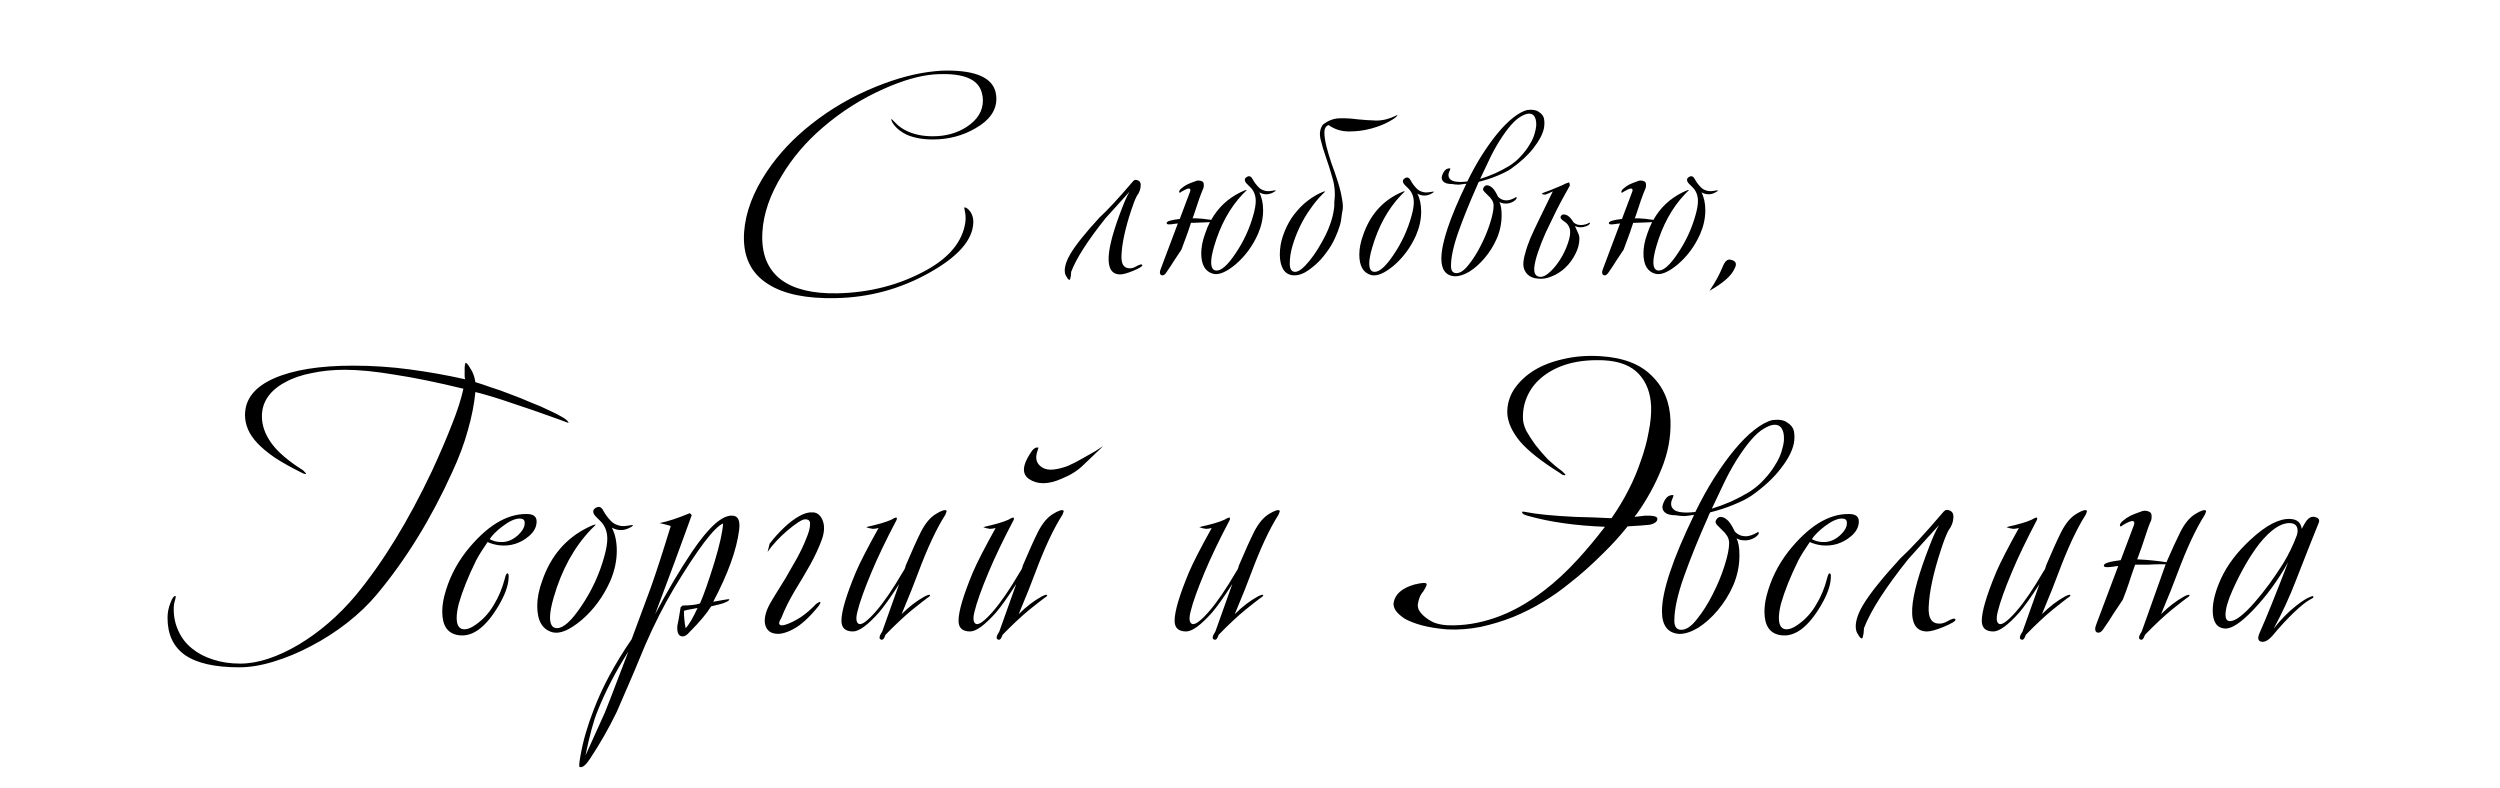
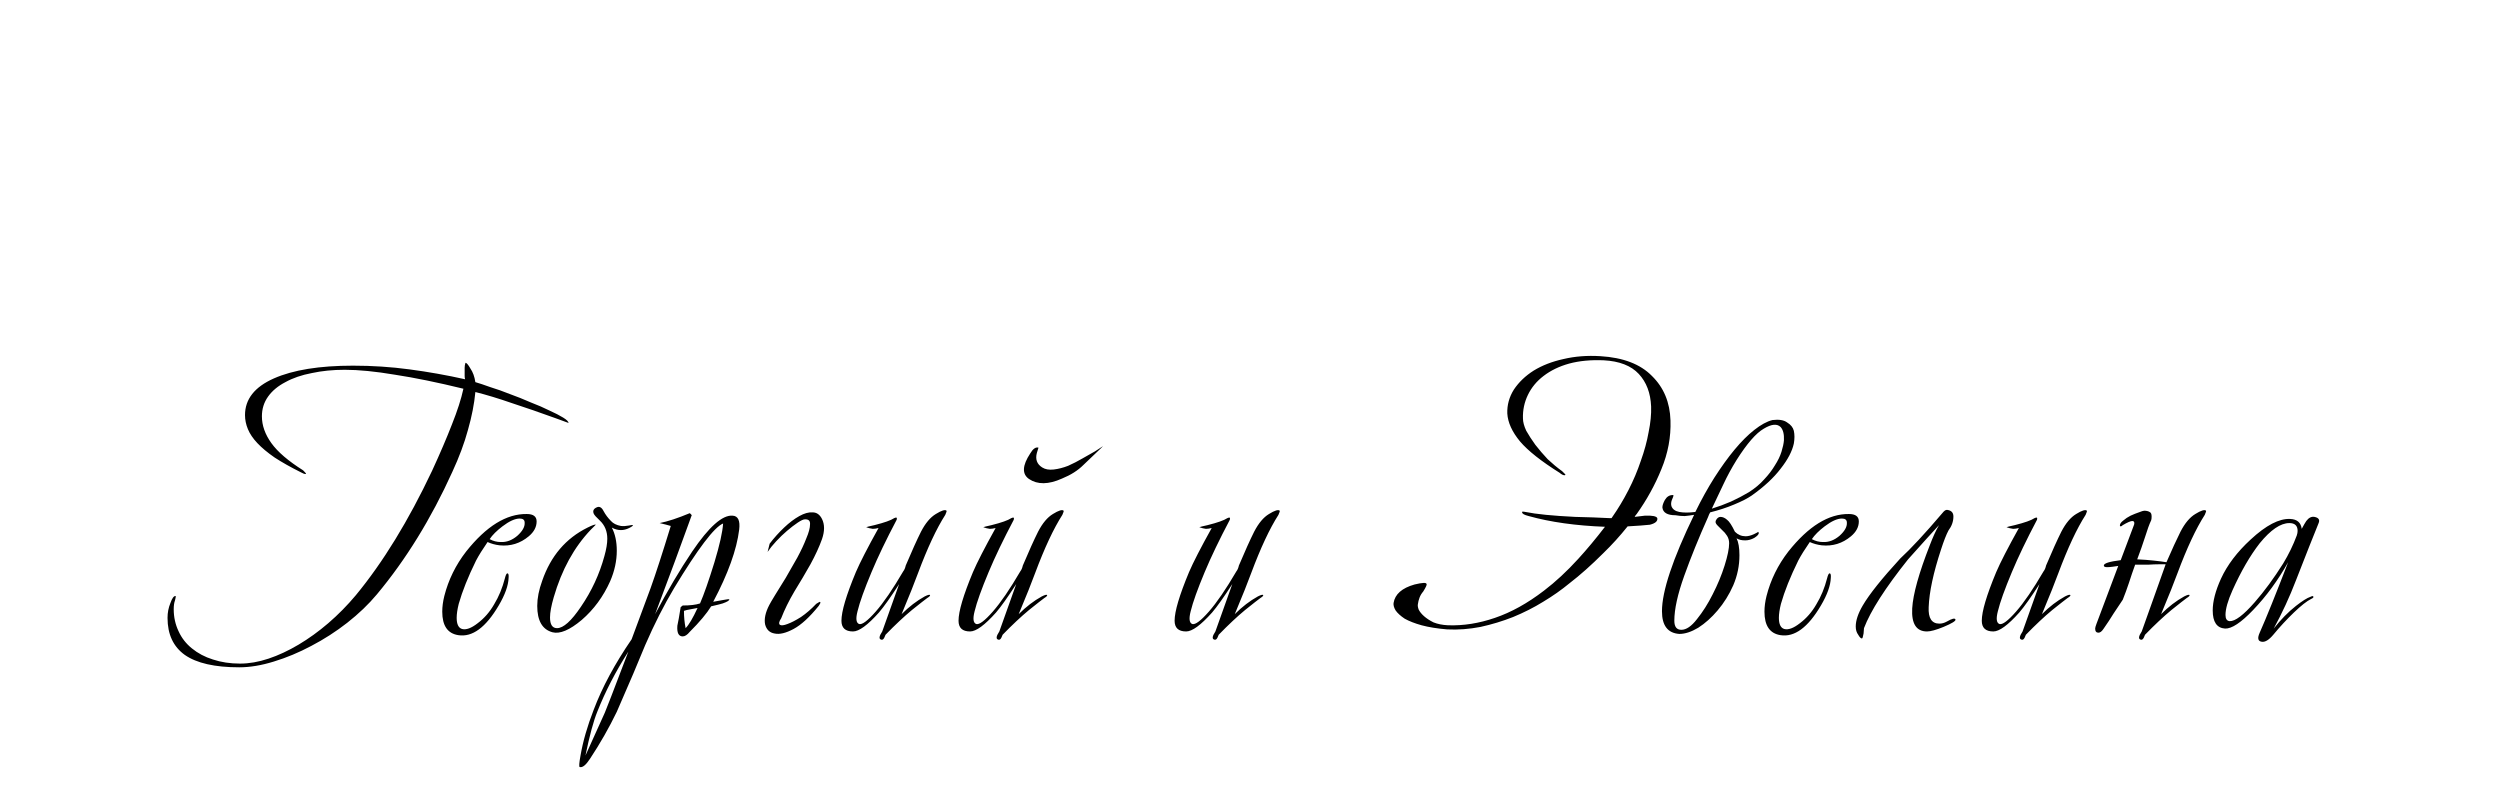
<svg xmlns="http://www.w3.org/2000/svg" width="273" height="86" viewBox="0 0 273 86" fill="none">
-   <path d="M91.268 32.555C88.071 32.625 85.621 32.123 83.918 31.05C81.958 29.837 81.071 27.923 81.258 25.31C81.421 23.163 82.25 20.97 83.743 18.73C85.026 16.817 86.648 15.09 88.608 13.55C90.731 11.87 93.088 10.505 95.678 9.455C97.988 8.522 100.135 7.962 102.118 7.775C102.538 7.728 102.97 7.705 103.413 7.705C106.61 7.705 108.383 8.51 108.733 10.12C108.78 10.353 108.803 10.575 108.803 10.785C108.803 12.068 108.045 13.142 106.528 14.005C105.128 14.822 103.576 15.23 101.873 15.23C100.753 15.23 99.796 15.055 99.003 14.705C98.42 14.425 97.965 14.075 97.638 13.655C97.381 13.305 97.288 13.083 97.358 12.99L97.778 13.41C98.151 13.807 98.606 14.122 99.143 14.355C99.913 14.705 100.823 14.88 101.873 14.88C103.273 14.88 104.498 14.542 105.548 13.865C106.738 13.095 107.333 12.127 107.333 10.96C107.333 10.703 107.298 10.447 107.228 10.19C106.901 8.79 105.513 8.09 103.063 8.09C102.713 8.09 102.351 8.102 101.978 8.125C100.368 8.265 98.548 8.79 96.518 9.7C94.091 10.773 91.863 12.185 89.833 13.935C88.013 15.498 86.531 17.237 85.388 19.15C84.081 21.273 83.37 23.338 83.253 25.345C83.113 27.678 83.801 29.417 85.318 30.56C86.718 31.587 88.748 32.077 91.408 32.03C95.001 31.96 98.268 31.108 101.208 29.475C103.681 28.098 105.081 26.383 105.408 24.33C105.455 23.98 105.455 23.642 105.408 23.315C105.338 22.872 105.291 22.662 105.268 22.685C105.455 22.592 105.7 22.755 106.003 23.175C106.213 23.525 106.306 23.91 106.283 24.33C106.213 26.243 104.568 28.087 101.348 29.86C98.221 31.587 94.861 32.485 91.268 32.555ZM116.271 29.545C116.271 29.032 116.469 28.437 116.866 27.76C117.426 26.803 118.487 25.473 120.051 23.77C120.961 22.93 122.151 21.647 123.621 19.92C123.784 19.71 123.924 19.617 124.041 19.64C124.391 19.687 124.566 19.873 124.566 20.2C124.566 20.62 124.426 21.017 124.146 21.39C123.959 21.74 123.749 22.277 123.516 23C122.862 24.983 122.512 26.617 122.466 27.9C122.419 28.833 122.722 29.3 123.376 29.3C123.586 29.3 123.796 29.242 124.006 29.125C124.449 28.868 124.694 28.81 124.741 28.95C124.787 29.067 124.449 29.277 123.726 29.58C123.096 29.837 122.629 29.965 122.326 29.965C121.416 29.965 120.996 29.312 121.066 28.005C121.136 26.792 121.637 24.995 122.571 22.615C122.827 21.938 123.084 21.378 123.341 20.935C122.757 21.565 121.882 22.533 120.716 23.84C118.779 26.267 117.531 28.215 116.971 29.685C116.971 29.708 116.959 29.86 116.936 30.14C116.889 30.42 116.842 30.56 116.796 30.56C116.702 30.56 116.597 30.455 116.481 30.245C116.341 30.058 116.271 29.825 116.271 29.545ZM139.296 20.795C139.319 20.842 139.214 20.923 138.981 21.04C138.747 21.157 138.514 21.215 138.281 21.215C138.024 21.215 137.767 21.145 137.511 21.005C137.791 21.542 137.931 22.195 137.931 22.965C137.931 23.828 137.744 24.692 137.371 25.555C136.787 26.862 135.982 27.958 134.956 28.845C133.929 29.708 133.101 30.058 132.471 29.895C131.607 29.662 131.176 28.915 131.176 27.655C131.176 27.002 131.316 26.29 131.596 25.52C131.736 25.077 131.911 24.657 132.121 24.26H132.086C131.876 24.26 131.607 24.272 131.281 24.295L130.301 24.33C130.207 24.33 130.126 24.33 130.056 24.33C129.939 24.68 129.822 25.03 129.706 25.38C129.472 26.033 129.239 26.663 129.006 27.27C128.772 27.62 128.516 28.005 128.236 28.425C127.979 28.845 127.687 29.288 127.361 29.755C127.221 29.965 127.081 30.07 126.941 30.07C126.754 30.07 126.661 29.953 126.661 29.72C126.661 29.65 126.696 29.522 126.766 29.335L128.621 24.4L128.306 24.435C128.026 24.482 127.816 24.505 127.676 24.505C127.489 24.505 127.396 24.458 127.396 24.365C127.396 24.248 127.536 24.155 127.816 24.085C128.072 24.015 128.411 23.957 128.831 23.91L129.951 20.935C129.974 20.888 129.986 20.83 129.986 20.76C129.986 20.643 129.927 20.585 129.811 20.585C129.671 20.585 129.402 20.702 129.006 20.935C128.936 21.005 128.877 21.04 128.831 21.04C128.784 21.04 128.761 21.017 128.761 20.97C128.761 20.83 128.854 20.69 129.041 20.55C129.227 20.387 129.437 20.247 129.671 20.13C129.927 20.013 130.161 19.92 130.371 19.85C130.604 19.757 130.756 19.71 130.826 19.71C131.012 19.71 131.164 19.745 131.281 19.815C131.397 19.862 131.456 19.99 131.456 20.2C131.456 20.34 131.444 20.445 131.421 20.515C131.281 20.842 131.117 21.262 130.931 21.775C130.767 22.288 130.581 22.848 130.371 23.455C130.324 23.595 130.277 23.723 130.231 23.84H130.616C131.152 23.863 131.619 23.91 132.016 23.98C132.109 23.98 132.191 23.992 132.261 24.015C133.007 22.685 134.069 21.682 135.446 21.005C135.866 20.795 136.099 20.713 136.146 20.76L135.726 21.18C134.302 22.673 133.252 24.587 132.576 26.92C132.366 27.643 132.261 28.215 132.261 28.635C132.261 29.242 132.459 29.545 132.856 29.545C133.392 29.545 134.069 28.938 134.886 27.725C135.796 26.395 136.461 24.96 136.881 23.42C137.044 22.837 137.126 22.347 137.126 21.95C137.126 21.32 136.916 20.807 136.496 20.41C136.192 20.13 136.017 19.932 135.971 19.815C135.877 19.582 135.959 19.407 136.216 19.29C136.449 19.173 136.647 19.278 136.811 19.605C136.974 19.908 137.184 20.188 137.441 20.445C137.627 20.655 137.907 20.795 138.281 20.865C138.491 20.888 138.712 20.877 138.946 20.83C139.179 20.783 139.296 20.772 139.296 20.795ZM146.582 23.105C146.535 23.338 146.5 23.572 146.477 23.805C146.453 24.038 146.407 24.283 146.337 24.54C146.173 25.077 145.987 25.567 145.777 26.01C145.52 26.57 145.205 27.095 144.832 27.585C144.482 28.075 144.097 28.507 143.677 28.88C143.28 29.23 142.883 29.522 142.487 29.755C142.09 29.965 141.717 30.07 141.367 30.07C140.83 30.07 140.422 29.86 140.142 29.44C139.885 29.02 139.757 28.472 139.757 27.795C139.757 27.095 139.873 26.407 140.107 25.73C140.34 25.053 140.643 24.423 141.017 23.84C141.413 23.257 141.868 22.732 142.382 22.265C142.918 21.798 143.467 21.425 144.027 21.145C144.353 20.982 144.575 20.9 144.692 20.9H144.727L144.307 21.32C143.91 21.717 143.502 22.218 143.082 22.825C142.662 23.408 142.288 24.038 141.962 24.715C141.635 25.392 141.367 26.08 141.157 26.78C140.947 27.48 140.842 28.145 140.842 28.775C140.842 29.382 141.04 29.685 141.437 29.685C141.623 29.685 141.857 29.58 142.137 29.37C142.417 29.137 142.708 28.833 143.012 28.46C143.315 28.087 143.618 27.655 143.922 27.165C144.225 26.675 144.505 26.173 144.762 25.66C145.088 24.983 145.333 24.33 145.497 23.7C145.66 23.047 145.73 22.51 145.707 22.09C145.823 21.203 145.765 20.352 145.532 19.535C145.298 18.695 145.053 17.913 144.797 17.19C144.54 16.467 144.342 15.802 144.202 15.195C144.062 14.588 144.143 14.063 144.447 13.62C145.007 13.177 145.602 12.943 146.232 12.92C146.862 12.897 147.515 12.932 148.192 13.025C148.868 13.095 149.568 13.142 150.292 13.165C151.015 13.165 151.75 12.978 152.497 12.605C152.52 12.582 152.543 12.57 152.567 12.57H152.602C152.555 12.733 152.252 12.967 151.692 13.27C151.155 13.573 150.502 13.83 149.732 14.04C148.962 14.25 148.157 14.355 147.317 14.355C146.477 14.355 145.73 14.122 145.077 13.655C144.773 13.772 144.622 14.04 144.622 14.46C144.622 14.857 144.692 15.347 144.832 15.93C144.972 16.49 145.158 17.12 145.392 17.82C145.648 18.497 145.882 19.173 146.092 19.85C146.302 20.503 146.453 21.122 146.547 21.705C146.663 22.288 146.675 22.755 146.582 23.105ZM156.557 20.935C156.58 20.982 156.475 21.063 156.242 21.18C156.009 21.297 155.775 21.355 155.542 21.355C155.285 21.355 155.029 21.285 154.772 21.145C155.052 21.682 155.192 22.335 155.192 23.105C155.192 23.968 155.005 24.832 154.632 25.695C154.049 27.002 153.244 28.098 152.217 28.985C151.19 29.848 150.362 30.198 149.732 30.035C148.869 29.802 148.437 29.055 148.437 27.795C148.437 27.142 148.577 26.43 148.857 25.66C149.58 23.56 150.864 22.055 152.707 21.145C153.127 20.935 153.36 20.853 153.407 20.9L152.987 21.32C151.564 22.813 150.514 24.727 149.837 27.06C149.627 27.783 149.522 28.355 149.522 28.775C149.522 29.382 149.72 29.685 150.117 29.685C150.654 29.685 151.33 29.078 152.147 27.865C153.057 26.535 153.722 25.1 154.142 23.56C154.305 22.977 154.387 22.487 154.387 22.09C154.387 21.46 154.177 20.947 153.757 20.55C153.454 20.27 153.279 20.072 153.232 19.955C153.139 19.722 153.22 19.547 153.477 19.43C153.71 19.313 153.909 19.418 154.072 19.745C154.235 20.048 154.445 20.328 154.702 20.585C154.889 20.795 155.169 20.935 155.542 21.005C155.752 21.028 155.974 21.017 156.207 20.97C156.44 20.923 156.557 20.912 156.557 20.935ZM158.552 20.095C157.852 20.095 157.479 19.873 157.432 19.43C157.432 19.267 157.502 19.057 157.642 18.8C157.806 18.52 158.027 18.38 158.307 18.38C158.354 18.38 158.377 18.392 158.377 18.415C158.377 18.462 158.331 18.59 158.237 18.8C158.167 18.987 158.156 19.162 158.202 19.325C158.296 19.582 158.517 19.745 158.867 19.815C159.241 19.885 159.696 19.885 160.232 19.815C160.746 18.765 161.282 17.797 161.842 16.91C162.426 16 162.997 15.207 163.557 14.53C164.141 13.83 164.701 13.27 165.237 12.85C165.797 12.407 166.311 12.127 166.777 12.01C167.337 11.94 167.757 12.01 168.037 12.22C168.341 12.407 168.527 12.64 168.597 12.92C168.667 13.247 168.667 13.608 168.597 14.005C168.457 14.658 168.084 15.37 167.477 16.14C166.894 16.91 166.077 17.668 165.027 18.415C164.654 18.672 164.152 18.928 163.522 19.185C162.916 19.442 162.239 19.663 161.492 19.85C161.422 19.967 161.364 20.095 161.317 20.235C160.524 22.008 159.847 23.677 159.287 25.24C158.727 26.803 158.447 28.075 158.447 29.055C158.447 29.568 158.646 29.825 159.042 29.825C159.462 29.825 159.906 29.522 160.372 28.915C160.862 28.308 161.306 27.608 161.702 26.815C162.122 25.998 162.461 25.182 162.717 24.365C162.974 23.548 163.102 22.918 163.102 22.475C163.102 22.242 163.044 22.032 162.927 21.845C162.811 21.658 162.671 21.495 162.507 21.355C162.367 21.215 162.239 21.087 162.122 20.97C162.006 20.853 161.947 20.748 161.947 20.655C161.947 20.585 161.982 20.503 162.052 20.41C162.146 20.293 162.251 20.235 162.367 20.235C162.554 20.235 162.741 20.317 162.927 20.48C163.114 20.62 163.336 20.958 163.592 21.495C163.849 21.752 164.152 21.88 164.502 21.88C164.712 21.88 164.946 21.822 165.202 21.705C165.459 21.588 165.576 21.518 165.552 21.495C165.599 21.542 165.622 21.577 165.622 21.6C165.622 21.717 165.494 21.857 165.237 22.02C164.981 22.16 164.724 22.23 164.467 22.23C164.164 22.23 163.919 22.172 163.732 22.055C163.896 22.382 163.977 22.86 163.977 23.49C163.977 24.377 163.802 25.228 163.452 26.045C163.102 26.838 162.659 27.55 162.122 28.18C161.609 28.787 161.061 29.277 160.477 29.65C159.894 30 159.357 30.175 158.867 30.175C157.887 30.105 157.397 29.463 157.397 28.25C157.397 26.547 158.307 23.817 160.127 20.06C159.847 20.107 159.579 20.142 159.322 20.165C159.066 20.165 158.809 20.142 158.552 20.095ZM164.782 18.135C165.296 17.808 165.727 17.447 166.077 17.05C166.451 16.653 166.754 16.257 166.987 15.86C167.244 15.463 167.431 15.078 167.547 14.705C167.664 14.332 167.734 14.005 167.757 13.725C167.781 13.212 167.687 12.838 167.477 12.605C167.174 12.302 166.696 12.348 166.042 12.745C165.389 13.118 164.619 14.005 163.732 15.405C163.312 16.082 162.939 16.77 162.612 17.47C162.286 18.147 161.959 18.835 161.632 19.535C162.169 19.372 162.706 19.173 163.242 18.94C163.802 18.683 164.316 18.415 164.782 18.135ZM166.347 28.915C166.347 28.518 166.417 28.098 166.557 27.655C166.673 27.188 166.86 26.64 167.117 26.01C167.397 25.38 167.735 24.657 168.132 23.84C168.552 23 169.03 22.02 169.567 20.9C169.45 20.947 169.298 21.017 169.112 21.11C168.948 21.18 168.832 21.227 168.762 21.25C168.505 21.25 168.377 21.215 168.377 21.145C168.377 21.122 168.47 21.075 168.657 21.005C168.843 20.935 169.065 20.853 169.322 20.76C169.578 20.643 169.858 20.527 170.162 20.41C170.465 20.293 170.722 20.177 170.932 20.06C171.165 19.967 171.293 19.92 171.317 19.92C171.363 19.92 171.387 19.955 171.387 20.025C171.387 20.072 171.398 20.118 171.422 20.165C171.445 20.212 171.433 20.27 171.387 20.34C171.317 20.457 171.142 20.772 170.862 21.285C170.582 21.775 170.267 22.37 169.917 23.07C169.567 23.77 169.205 24.517 168.832 25.31C168.482 26.08 168.19 26.815 167.957 27.515C167.723 28.192 167.583 28.775 167.537 29.265C167.513 29.755 167.642 30.058 167.922 30.175C168.272 30.315 168.668 30.198 169.112 29.825C169.555 29.452 169.963 28.973 170.337 28.39C170.71 27.807 171.002 27.2 171.212 26.57C171.445 25.917 171.515 25.392 171.422 24.995C171.328 24.645 171.13 24.377 170.827 24.19C170.547 24.003 170.407 23.852 170.407 23.735C170.407 23.688 170.43 23.63 170.477 23.56C170.547 23.467 170.64 23.42 170.757 23.42C170.943 23.42 171.107 23.478 171.247 23.595C171.41 23.688 171.608 23.922 171.842 24.295C172.052 24.482 172.32 24.575 172.647 24.575C172.833 24.575 173.032 24.54 173.242 24.47C173.475 24.377 173.58 24.318 173.557 24.295L173.627 24.365C173.627 24.458 173.51 24.563 173.277 24.68C173.043 24.773 172.822 24.82 172.612 24.82C172.378 24.82 172.168 24.773 171.982 24.68C172.052 24.82 172.145 25.03 172.262 25.31C172.402 25.59 172.472 25.823 172.472 26.01C172.472 26.617 172.32 27.2 172.017 27.76C171.737 28.32 171.375 28.81 170.932 29.23C170.488 29.65 169.998 29.965 169.462 30.175C168.925 30.408 168.412 30.49 167.922 30.42C167.478 30.397 167.105 30.245 166.802 29.965C166.522 29.685 166.37 29.335 166.347 28.915ZM187.585 20.795C187.608 20.842 187.503 20.923 187.27 21.04C187.036 21.157 186.803 21.215 186.57 21.215C186.313 21.215 186.056 21.145 185.8 21.005C186.08 21.542 186.22 22.195 186.22 22.965C186.22 23.828 186.033 24.692 185.66 25.555C185.076 26.862 184.271 27.958 183.245 28.845C182.218 29.708 181.39 30.058 180.76 29.895C179.896 29.662 179.465 28.915 179.465 27.655C179.465 27.002 179.605 26.29 179.885 25.52C180.025 25.077 180.2 24.657 180.41 24.26H180.375C180.165 24.26 179.896 24.272 179.57 24.295L178.59 24.33C178.496 24.33 178.415 24.33 178.345 24.33C178.228 24.68 178.111 25.03 177.995 25.38C177.761 26.033 177.528 26.663 177.295 27.27C177.061 27.62 176.805 28.005 176.525 28.425C176.268 28.845 175.976 29.288 175.65 29.755C175.51 29.965 175.37 30.07 175.23 30.07C175.043 30.07 174.95 29.953 174.95 29.72C174.95 29.65 174.985 29.522 175.055 29.335L176.91 24.4L176.595 24.435C176.315 24.482 176.105 24.505 175.965 24.505C175.778 24.505 175.685 24.458 175.685 24.365C175.685 24.248 175.825 24.155 176.105 24.085C176.361 24.015 176.7 23.957 177.12 23.91L178.24 20.935C178.263 20.888 178.275 20.83 178.275 20.76C178.275 20.643 178.216 20.585 178.1 20.585C177.96 20.585 177.691 20.702 177.295 20.935C177.225 21.005 177.166 21.04 177.12 21.04C177.073 21.04 177.05 21.017 177.05 20.97C177.05 20.83 177.143 20.69 177.33 20.55C177.516 20.387 177.726 20.247 177.96 20.13C178.216 20.013 178.45 19.92 178.66 19.85C178.893 19.757 179.045 19.71 179.115 19.71C179.301 19.71 179.453 19.745 179.57 19.815C179.686 19.862 179.745 19.99 179.745 20.2C179.745 20.34 179.733 20.445 179.71 20.515C179.57 20.842 179.406 21.262 179.22 21.775C179.056 22.288 178.87 22.848 178.66 23.455C178.613 23.595 178.566 23.723 178.52 23.84H178.905C179.441 23.863 179.908 23.91 180.305 23.98C180.398 23.98 180.48 23.992 180.55 24.015C181.296 22.685 182.358 21.682 183.735 21.005C184.155 20.795 184.388 20.713 184.435 20.76L184.015 21.18C182.591 22.673 181.541 24.587 180.865 26.92C180.655 27.643 180.55 28.215 180.55 28.635C180.55 29.242 180.748 29.545 181.145 29.545C181.681 29.545 182.358 28.938 183.175 27.725C184.085 26.395 184.75 24.96 185.17 23.42C185.333 22.837 185.415 22.347 185.415 21.95C185.415 21.32 185.205 20.807 184.785 20.41C184.481 20.13 184.306 19.932 184.26 19.815C184.166 19.582 184.248 19.407 184.505 19.29C184.738 19.173 184.936 19.278 185.1 19.605C185.263 19.908 185.473 20.188 185.73 20.445C185.916 20.655 186.196 20.795 186.57 20.865C186.78 20.888 187.001 20.877 187.235 20.83C187.468 20.783 187.585 20.772 187.585 20.795ZM189.411 29.335C189.084 30.105 188.174 30.91 186.681 31.75C187.287 30.863 187.766 29.988 188.116 29.125C188.349 28.542 188.629 28.285 188.956 28.355C189.562 28.472 189.714 28.798 189.411 29.335Z" fill="black" />
  <path d="M62.081 46.185L60.73 45.69C58.99 45.06 57.385 44.505 55.915 44.025C54.446 43.515 53.111 43.11 51.91 42.81C51.79 44.1 51.52 45.48 51.1 46.95C50.71 48.39 50.14 49.92 49.39 51.54C47.08 56.64 44.335 61.095 41.155 64.905C40.255 65.985 39.175 67.02 37.915 68.01C36.685 68.97 35.38 69.81 34 70.53C32.65 71.25 31.285 71.82 29.905 72.24C28.555 72.66 27.295 72.87 26.125 72.87C23.455 72.87 21.475 72.42 20.185 71.52C18.925 70.62 18.295 69.27 18.295 67.47C18.295 66.9 18.4 66.36 18.61 65.85C18.79 65.34 18.97 65.085 19.15 65.085C19.18 65.085 19.195 65.1 19.195 65.13C19.195 65.19 19.165 65.34 19.105 65.58C19.015 65.82 18.97 66.135 18.97 66.525C18.97 67.395 19.15 68.205 19.51 68.955C19.84 69.675 20.32 70.29 20.95 70.8C21.61 71.34 22.375 71.745 23.245 72.015C24.145 72.315 25.135 72.465 26.215 72.465C27.205 72.465 28.24 72.285 29.32 71.925C30.4 71.565 31.495 71.055 32.605 70.395C33.715 69.735 34.795 68.955 35.845 68.055C36.925 67.125 37.93 66.105 38.86 64.995C41.83 61.395 44.605 56.865 47.185 51.405C48.055 49.515 48.775 47.835 49.345 46.365C49.945 44.865 50.365 43.56 50.605 42.45C47.785 41.76 45.295 41.25 43.135 40.92C41.005 40.56 39.175 40.38 37.645 40.38C36.355 40.38 35.155 40.5 34.045 40.74C32.935 40.95 31.975 41.28 31.165 41.73C30.355 42.15 29.725 42.675 29.275 43.305C28.825 43.935 28.6 44.655 28.6 45.465C28.6 46.455 28.945 47.43 29.635 48.39C30.325 49.35 31.48 50.34 33.1 51.36C33.31 51.57 33.415 51.69 33.415 51.72C33.415 51.75 33.4 51.765 33.37 51.765C33.25 51.765 33.085 51.705 32.875 51.585C31.735 51.015 30.775 50.475 29.995 49.965C29.215 49.425 28.585 48.9 28.105 48.39C27.625 47.88 27.28 47.37 27.07 46.86C26.86 46.35 26.755 45.84 26.755 45.33C26.755 43.59 27.805 42.255 29.905 41.325C32.005 40.395 34.885 39.93 38.545 39.93C40.645 39.93 42.7 40.065 44.71 40.335C46.75 40.605 48.775 40.965 50.785 41.415C50.755 41.295 50.74 41.175 50.74 41.055C50.74 40.935 50.74 40.815 50.74 40.695C50.74 40.515 50.74 40.335 50.74 40.155C50.74 39.975 50.77 39.795 50.831 39.615C50.95 39.615 51.13 39.825 51.37 40.245C51.64 40.635 51.82 41.13 51.91 41.73C52.33 41.85 52.87 42.03 53.531 42.27C54.221 42.48 54.94 42.735 55.69 43.035C56.44 43.305 57.19 43.605 57.94 43.935C58.721 44.235 59.41 44.535 60.01 44.835C60.61 45.105 61.105 45.36 61.495 45.6C61.885 45.84 62.081 46.035 62.081 46.185ZM58.599 56.94C58.599 57.54 58.314 58.08 57.744 58.56C56.814 59.34 55.749 59.67 54.549 59.55C54.069 59.49 53.634 59.37 53.244 59.19C52.704 59.97 52.284 60.645 51.984 61.215C51.114 62.985 50.484 64.56 50.094 65.94C49.944 66.54 49.869 67.05 49.869 67.47C49.869 68.16 50.064 68.565 50.454 68.685C50.904 68.805 51.474 68.595 52.164 68.055C52.884 67.515 53.484 66.825 53.964 65.985C54.474 65.145 54.864 64.2 55.134 63.15C55.224 62.79 55.314 62.61 55.404 62.61C55.524 62.61 55.569 62.775 55.539 63.105C55.509 63.945 55.149 64.95 54.459 66.12C53.049 68.52 51.579 69.6 50.049 69.36C48.879 69.18 48.294 68.325 48.294 66.795C48.294 66.255 48.369 65.685 48.519 65.085C48.969 63.315 49.764 61.695 50.904 60.225C53.094 57.465 55.299 56.1 57.519 56.13C58.239 56.13 58.599 56.4 58.599 56.94ZM57.294 57.075C57.294 56.775 57.114 56.625 56.754 56.625C56.244 56.625 55.614 56.91 54.864 57.48C54.234 57.96 53.769 58.425 53.469 58.875C53.859 59.085 54.264 59.19 54.684 59.19C55.314 59.22 55.914 58.995 56.484 58.515C57.054 58.005 57.324 57.525 57.294 57.075ZM69.108 57.345C69.138 57.405 69.002 57.51 68.703 57.66C68.403 57.81 68.103 57.885 67.802 57.885C67.472 57.885 67.142 57.795 66.812 57.615C67.172 58.305 67.353 59.145 67.353 60.135C67.353 61.245 67.112 62.355 66.632 63.465C65.882 65.145 64.847 66.555 63.528 67.695C62.208 68.805 61.142 69.255 60.333 69.045C59.222 68.745 58.667 67.785 58.667 66.165C58.667 65.325 58.847 64.41 59.208 63.42C60.138 60.72 61.788 58.785 64.157 57.615C64.698 57.345 64.998 57.24 65.058 57.3L64.517 57.84C62.688 59.76 61.337 62.22 60.468 65.22C60.197 66.15 60.062 66.885 60.062 67.425C60.062 68.205 60.318 68.595 60.828 68.595C61.517 68.595 62.388 67.815 63.438 66.255C64.608 64.545 65.463 62.7 66.002 60.72C66.213 59.97 66.317 59.34 66.317 58.83C66.317 58.02 66.047 57.36 65.507 56.85C65.118 56.49 64.892 56.235 64.832 56.085C64.713 55.785 64.817 55.56 65.147 55.41C65.448 55.26 65.703 55.395 65.912 55.815C66.123 56.205 66.392 56.565 66.722 56.895C66.963 57.165 67.323 57.345 67.802 57.435C68.073 57.465 68.358 57.45 68.657 57.39C68.957 57.33 69.108 57.315 69.108 57.345ZM80.718 57.84C80.448 60.03 79.503 62.655 77.883 65.715C78.093 65.685 78.423 65.625 78.873 65.535C79.353 65.445 79.608 65.415 79.638 65.445C79.668 65.565 79.428 65.715 78.918 65.895C78.738 65.955 78.318 66.06 77.658 66.21C77.178 66.99 76.398 67.92 75.318 69C75.048 69.33 74.793 69.495 74.553 69.495C74.103 69.495 73.908 69.105 73.968 68.325C74.058 67.935 74.178 67.26 74.328 66.3L74.553 66.12C75.363 66.12 75.993 66.045 76.443 65.895C76.863 64.935 77.388 63.435 78.018 61.395C78.588 59.505 78.903 58.095 78.963 57.165C78.003 57.555 76.218 59.91 73.608 64.23C72.498 66.09 71.448 68.16 70.458 70.44C69.768 72.15 68.733 74.58 67.353 77.73C66.513 79.47 65.538 81.18 64.428 82.86C63.978 83.55 63.603 83.85 63.303 83.76C63.213 83.73 63.243 83.31 63.393 82.5C63.663 80.94 64.143 79.275 64.833 77.505C65.763 75.045 67.143 72.48 68.973 69.81C69.363 68.79 70.053 66.93 71.043 64.23C71.613 62.64 72.348 60.375 73.248 57.435C72.948 57.345 72.543 57.24 72.033 57.12C72.933 56.94 74.028 56.58 75.318 56.04C75.378 56.07 75.453 56.145 75.543 56.265C75.543 56.235 75.453 56.475 75.273 56.985C74.403 59.415 73.158 62.775 71.538 67.065C72.888 64.515 74.238 62.235 75.588 60.225C77.418 57.525 78.888 56.22 79.998 56.31C80.598 56.34 80.838 56.85 80.718 57.84ZM76.173 66.39C76.053 66.42 75.813 66.465 75.453 66.525C75.093 66.585 74.838 66.645 74.688 66.705C74.688 67.365 74.748 67.995 74.868 68.595C75.228 68.235 75.663 67.5 76.173 66.39ZM68.613 71.16C67.233 73.32 66.108 75.495 65.238 77.685C64.818 78.705 64.383 80.31 63.933 82.5C64.443 81.39 65.148 79.83 66.048 77.82C66.138 77.64 66.993 75.42 68.613 71.16ZM84.046 59.37C84.526 58.74 85.051 58.155 85.621 57.615C86.191 57.075 86.746 56.655 87.286 56.355C87.826 56.055 88.306 55.92 88.726 55.95C89.176 55.95 89.521 56.19 89.761 56.67C90.061 57.27 90.061 58.005 89.761 58.875C89.461 59.715 89.041 60.63 88.501 61.62C87.961 62.58 87.376 63.57 86.746 64.59C86.146 65.61 85.666 66.585 85.306 67.515C85.066 67.875 85.021 68.115 85.171 68.235C85.321 68.325 85.591 68.295 85.981 68.145C86.401 67.995 86.896 67.74 87.466 67.38C88.036 66.99 88.591 66.51 89.131 65.94C89.371 65.79 89.506 65.715 89.536 65.715L89.581 65.76C89.611 65.82 89.551 65.955 89.401 66.165C88.411 67.395 87.496 68.235 86.656 68.685C85.816 69.135 85.126 69.3 84.586 69.18C84.046 69.09 83.701 68.76 83.551 68.19C83.431 67.59 83.581 66.885 84.001 66.075C84.091 65.895 84.301 65.535 84.631 64.995C84.991 64.425 85.381 63.795 85.801 63.105C86.221 62.385 86.641 61.65 87.061 60.9C87.481 60.12 87.811 59.415 88.051 58.785C88.321 58.155 88.456 57.645 88.456 57.255C88.486 56.865 88.291 56.685 87.871 56.715C87.721 56.715 87.466 56.835 87.106 57.075C86.746 57.315 86.356 57.615 85.936 57.975C85.546 58.305 85.156 58.68 84.766 59.1C84.376 59.52 84.061 59.91 83.821 60.27L84.046 59.37ZM103.361 55.77C103.391 55.8 103.346 55.95 103.226 56.22C102.266 57.72 101.276 59.835 100.256 62.565C99.896 63.555 99.296 65.055 98.456 67.065C99.266 66.255 100.106 65.61 100.976 65.13C101.336 64.95 101.531 64.905 101.561 64.995C101.591 65.055 101.486 65.16 101.246 65.31C101.036 65.46 100.481 65.895 99.581 66.615C98.711 67.335 97.751 68.235 96.701 69.315C96.641 69.435 96.596 69.54 96.566 69.63C96.476 69.81 96.371 69.885 96.251 69.855C95.951 69.795 95.981 69.495 96.341 68.955C96.761 67.755 97.376 66.03 98.186 63.78C97.256 65.22 96.521 66.255 95.981 66.885C94.751 68.265 93.806 68.955 93.146 68.955C92.306 68.955 91.886 68.565 91.886 67.785C91.886 66.765 92.411 64.995 93.461 62.475C93.911 61.425 94.736 59.82 95.936 57.66C95.696 57.72 95.486 57.75 95.306 57.75C95.066 57.72 94.826 57.66 94.586 57.57C94.646 57.54 94.946 57.465 95.486 57.345C96.566 57.075 97.286 56.82 97.646 56.58C97.766 56.52 97.856 56.505 97.916 56.535C97.946 56.565 97.946 56.64 97.916 56.76C96.776 58.92 95.861 60.825 95.171 62.475C94.391 64.335 93.881 65.76 93.641 66.75C93.431 67.56 93.491 68.025 93.821 68.145C94.151 68.235 94.751 67.785 95.621 66.795C96.491 65.805 97.496 64.335 98.636 62.385C98.756 62.235 98.846 62.025 98.906 61.755C99.566 60.195 100.121 58.965 100.571 58.065C101.051 57.135 101.591 56.49 102.191 56.13C102.821 55.74 103.211 55.62 103.361 55.77ZM116.147 55.77C116.177 55.8 116.132 55.95 116.012 56.22C115.052 57.72 114.062 59.835 113.042 62.565C112.682 63.555 112.082 65.055 111.242 67.065C112.052 66.255 112.892 65.61 113.762 65.13C114.122 64.95 114.317 64.905 114.347 64.995C114.377 65.055 114.272 65.16 114.032 65.31C113.822 65.46 113.267 65.895 112.367 66.615C111.497 67.335 110.537 68.235 109.487 69.315C109.427 69.435 109.382 69.54 109.352 69.63C109.262 69.81 109.157 69.885 109.037 69.855C108.737 69.795 108.767 69.495 109.127 68.955C109.547 67.755 110.162 66.03 110.972 63.78C110.042 65.22 109.307 66.255 108.767 66.885C107.537 68.265 106.592 68.955 105.932 68.955C105.092 68.955 104.672 68.565 104.672 67.785C104.672 66.765 105.197 64.995 106.247 62.475C106.697 61.425 107.522 59.82 108.722 57.66C108.482 57.72 108.272 57.75 108.092 57.75C107.852 57.72 107.612 57.66 107.372 57.57C107.432 57.54 107.732 57.465 108.272 57.345C109.352 57.075 110.072 56.82 110.432 56.58C110.552 56.52 110.642 56.505 110.702 56.535C110.732 56.565 110.732 56.64 110.702 56.76C109.562 58.92 108.647 60.825 107.957 62.475C107.177 64.335 106.667 65.76 106.427 66.75C106.217 67.56 106.277 68.025 106.607 68.145C106.937 68.235 107.537 67.785 108.407 66.795C109.277 65.805 110.282 64.335 111.422 62.385C111.542 62.235 111.632 62.025 111.692 61.755C112.352 60.195 112.907 58.965 113.357 58.065C113.837 57.135 114.377 56.49 114.977 56.13C115.607 55.74 115.997 55.62 116.147 55.77ZM120.287 48.885C119.597 49.545 118.937 50.175 118.307 50.775C117.707 51.375 116.927 51.87 115.967 52.26C114.497 52.92 113.297 52.935 112.367 52.305C111.587 51.765 111.632 50.835 112.502 49.515C112.802 49.005 113.102 48.795 113.402 48.885L113.222 49.47C113.042 50.16 113.237 50.685 113.807 51.045C114.137 51.255 114.557 51.33 115.067 51.27C115.577 51.21 116.102 51.075 116.642 50.865C117.182 50.625 117.707 50.355 118.217 50.055C118.757 49.755 119.207 49.5 119.567 49.29C119.927 49.05 120.182 48.885 120.332 48.795C120.482 48.675 120.467 48.705 120.287 48.885ZM139.742 55.77C139.772 55.8 139.727 55.95 139.607 56.22C138.647 57.72 137.657 59.835 136.637 62.565C136.277 63.555 135.677 65.055 134.837 67.065C135.647 66.255 136.487 65.61 137.357 65.13C137.717 64.95 137.912 64.905 137.942 64.995C137.972 65.055 137.867 65.16 137.627 65.31C137.417 65.46 136.862 65.895 135.962 66.615C135.092 67.335 134.132 68.235 133.082 69.315C133.022 69.435 132.977 69.54 132.947 69.63C132.857 69.81 132.752 69.885 132.632 69.855C132.332 69.795 132.362 69.495 132.722 68.955C133.142 67.755 133.757 66.03 134.567 63.78C133.637 65.22 132.902 66.255 132.362 66.885C131.132 68.265 130.187 68.955 129.527 68.955C128.687 68.955 128.267 68.565 128.267 67.785C128.267 66.765 128.792 64.995 129.842 62.475C130.292 61.425 131.117 59.82 132.317 57.66C132.077 57.72 131.867 57.75 131.687 57.75C131.447 57.72 131.207 57.66 130.967 57.57C131.027 57.54 131.327 57.465 131.867 57.345C132.947 57.075 133.667 56.82 134.027 56.58C134.147 56.52 134.237 56.505 134.297 56.535C134.327 56.565 134.327 56.64 134.297 56.76C133.157 58.92 132.242 60.825 131.552 62.475C130.772 64.335 130.262 65.76 130.022 66.75C129.812 67.56 129.872 68.025 130.202 68.145C130.532 68.235 131.132 67.785 132.002 66.795C132.872 65.805 133.877 64.335 135.017 62.385C135.137 62.235 135.227 62.025 135.287 61.755C135.947 60.195 136.502 58.965 136.952 58.065C137.432 57.135 137.972 56.49 138.572 56.13C139.202 55.74 139.592 55.62 139.742 55.77ZM158.027 68.73C156.947 68.64 156.017 68.49 155.237 68.28C154.487 68.07 153.872 67.83 153.392 67.56C152.942 67.26 152.612 66.96 152.402 66.66C152.222 66.36 152.147 66.09 152.177 65.85C152.327 64.89 153.092 64.215 154.472 63.825C155.342 63.615 155.777 63.6 155.777 63.78C155.837 63.84 155.717 64.11 155.417 64.59C155.237 64.8 155.102 65.025 155.012 65.265C154.922 65.505 154.862 65.745 154.832 65.985C154.802 66.135 154.832 66.33 154.922 66.57C155.042 66.81 155.237 67.05 155.507 67.29C155.777 67.53 156.122 67.755 156.542 67.965C156.992 68.145 157.517 68.25 158.117 68.28C159.797 68.34 161.507 68.07 163.247 67.47C165.017 66.87 166.802 65.88 168.602 64.5C169.862 63.54 171.107 62.385 172.337 61.035C173.297 59.985 174.272 58.815 175.262 57.525C172.082 57.405 169.307 57.015 166.937 56.355C166.457 56.235 166.217 56.1 166.217 55.95C166.157 55.86 166.277 55.845 166.577 55.905C167.747 56.145 169.562 56.325 172.022 56.445C173.372 56.475 174.617 56.52 175.757 56.58H175.982L176.072 56.445C176.702 55.545 177.287 54.57 177.827 53.52C178.367 52.47 178.817 51.405 179.177 50.325C179.567 49.245 179.852 48.195 180.032 47.175C180.242 46.155 180.332 45.225 180.302 44.385C180.242 42.915 179.792 41.73 178.952 40.83C178.112 39.93 176.837 39.435 175.127 39.345C173.717 39.285 172.457 39.405 171.347 39.705C170.267 40.005 169.337 40.455 168.557 41.055C167.807 41.625 167.237 42.315 166.847 43.125C166.457 43.935 166.277 44.79 166.307 45.69C166.307 46.08 166.427 46.53 166.667 47.04C166.937 47.52 167.267 48.03 167.657 48.57C168.077 49.11 168.527 49.635 169.007 50.145C169.517 50.625 170.042 51.06 170.582 51.45L170.942 51.81C170.942 51.87 170.912 51.9 170.852 51.9C170.702 51.9 170.522 51.81 170.312 51.63C168.302 50.37 166.862 49.23 165.992 48.21C165.122 47.16 164.657 46.14 164.597 45.15C164.567 44.22 164.807 43.35 165.317 42.54C165.857 41.73 166.577 41.04 167.477 40.47C168.407 39.9 169.487 39.48 170.717 39.21C171.977 38.91 173.327 38.805 174.767 38.895C177.257 39.045 179.132 39.765 180.392 41.055C181.682 42.315 182.357 43.935 182.417 45.915C182.477 47.715 182.147 49.485 181.427 51.225C180.737 52.935 179.837 54.57 178.727 56.13C178.637 56.22 178.562 56.325 178.502 56.445C179.012 56.385 179.387 56.34 179.627 56.31C180.437 56.28 180.887 56.37 180.977 56.58C181.037 56.91 180.767 57.15 180.167 57.3C179.627 57.36 178.817 57.42 177.737 57.48C176.897 58.53 176.012 59.505 175.082 60.405C173.792 61.695 172.562 62.79 171.392 63.69C170.522 64.41 169.562 65.085 168.512 65.715C167.492 66.345 166.397 66.9 165.227 67.38C164.087 67.83 162.902 68.19 161.672 68.46C160.442 68.7 159.227 68.79 158.027 68.73ZM182.972 56.265C182.072 56.265 181.592 55.98 181.532 55.41C181.532 55.2 181.622 54.93 181.802 54.6C182.012 54.24 182.297 54.06 182.657 54.06C182.717 54.06 182.747 54.075 182.747 54.105C182.747 54.165 182.687 54.33 182.567 54.6C182.477 54.84 182.462 55.065 182.522 55.275C182.642 55.605 182.927 55.815 183.377 55.905C183.857 55.995 184.442 55.995 185.132 55.905C185.792 54.555 186.482 53.31 187.202 52.17C187.952 51 188.687 49.98 189.407 49.11C190.157 48.21 190.877 47.49 191.567 46.95C192.287 46.38 192.947 46.02 193.547 45.87C194.267 45.78 194.807 45.87 195.167 46.14C195.557 46.38 195.797 46.68 195.887 47.04C195.977 47.46 195.977 47.925 195.887 48.435C195.707 49.275 195.227 50.19 194.447 51.18C193.697 52.17 192.647 53.145 191.297 54.105C190.817 54.435 190.172 54.765 189.362 55.095C188.582 55.425 187.712 55.71 186.752 55.95C186.662 56.1 186.587 56.265 186.527 56.445C185.507 58.725 184.637 60.87 183.917 62.88C183.197 64.89 182.837 66.525 182.837 67.785C182.837 68.445 183.092 68.775 183.602 68.775C184.142 68.775 184.712 68.385 185.312 67.605C185.942 66.825 186.512 65.925 187.022 64.905C187.562 63.855 187.997 62.805 188.327 61.755C188.657 60.705 188.822 59.895 188.822 59.325C188.822 59.025 188.747 58.755 188.597 58.515C188.447 58.275 188.267 58.065 188.057 57.885C187.877 57.705 187.712 57.54 187.562 57.39C187.412 57.24 187.337 57.105 187.337 56.985C187.337 56.895 187.382 56.79 187.472 56.67C187.592 56.52 187.727 56.445 187.877 56.445C188.117 56.445 188.357 56.55 188.597 56.76C188.837 56.94 189.122 57.375 189.452 58.065C189.782 58.395 190.172 58.56 190.622 58.56C190.892 58.56 191.192 58.485 191.522 58.335C191.852 58.185 192.002 58.095 191.972 58.065C192.032 58.125 192.062 58.17 192.062 58.2C192.062 58.35 191.897 58.53 191.567 58.74C191.237 58.92 190.907 59.01 190.577 59.01C190.187 59.01 189.872 58.935 189.632 58.785C189.842 59.205 189.947 59.82 189.947 60.63C189.947 61.77 189.722 62.865 189.272 63.915C188.822 64.935 188.252 65.85 187.562 66.66C186.902 67.44 186.197 68.07 185.447 68.55C184.697 69 184.007 69.225 183.377 69.225C182.117 69.135 181.487 68.31 181.487 66.75C181.487 64.56 182.657 61.05 184.997 56.22C184.637 56.28 184.292 56.325 183.962 56.355C183.632 56.355 183.302 56.325 182.972 56.265ZM190.982 53.745C191.642 53.325 192.197 52.86 192.647 52.35C193.127 51.84 193.517 51.33 193.817 50.82C194.147 50.31 194.387 49.815 194.537 49.335C194.687 48.855 194.777 48.435 194.807 48.075C194.837 47.415 194.717 46.935 194.447 46.635C194.057 46.245 193.442 46.305 192.602 46.815C191.762 47.295 190.772 48.435 189.632 50.235C189.092 51.105 188.612 51.99 188.192 52.89C187.772 53.76 187.352 54.645 186.932 55.545C187.622 55.335 188.312 55.08 189.002 54.78C189.722 54.45 190.382 54.105 190.982 53.745ZM202.984 56.94C202.984 57.54 202.699 58.08 202.129 58.56C201.199 59.34 200.134 59.67 198.934 59.55C198.454 59.49 198.019 59.37 197.629 59.19C197.089 59.97 196.669 60.645 196.369 61.215C195.499 62.985 194.869 64.56 194.479 65.94C194.329 66.54 194.254 67.05 194.254 67.47C194.254 68.16 194.449 68.565 194.839 68.685C195.289 68.805 195.859 68.595 196.549 68.055C197.269 67.515 197.869 66.825 198.349 65.985C198.859 65.145 199.249 64.2 199.519 63.15C199.609 62.79 199.699 62.61 199.789 62.61C199.909 62.61 199.954 62.775 199.924 63.105C199.894 63.945 199.534 64.95 198.844 66.12C197.434 68.52 195.964 69.6 194.434 69.36C193.264 69.18 192.679 68.325 192.679 66.795C192.679 66.255 192.754 65.685 192.904 65.085C193.354 63.315 194.149 61.695 195.289 60.225C197.479 57.465 199.684 56.1 201.904 56.13C202.624 56.13 202.984 56.4 202.984 56.94ZM201.679 57.075C201.679 56.775 201.499 56.625 201.139 56.625C200.629 56.625 199.999 56.91 199.249 57.48C198.619 57.96 198.154 58.425 197.854 58.875C198.244 59.085 198.649 59.19 199.069 59.19C199.699 59.22 200.299 58.995 200.869 58.515C201.439 58.005 201.709 57.525 201.679 57.075ZM202.647 68.415C202.647 67.755 202.902 66.99 203.412 66.12C204.132 64.89 205.497 63.18 207.507 60.99C208.677 59.91 210.207 58.26 212.097 56.04C212.307 55.77 212.487 55.65 212.637 55.68C213.087 55.74 213.312 55.98 213.312 56.4C213.312 56.94 213.132 57.45 212.772 57.93C212.532 58.38 212.262 59.07 211.962 60C211.122 62.55 210.672 64.65 210.612 66.3C210.552 67.5 210.942 68.1 211.782 68.1C212.052 68.1 212.322 68.025 212.592 67.875C213.162 67.545 213.477 67.47 213.537 67.65C213.597 67.8 213.162 68.07 212.232 68.46C211.422 68.79 210.822 68.955 210.432 68.955C209.262 68.955 208.722 68.115 208.812 66.435C208.902 64.875 209.547 62.565 210.747 59.505C211.077 58.635 211.407 57.915 211.737 57.345C210.987 58.155 209.862 59.4 208.362 61.08C205.872 64.2 204.267 66.705 203.547 68.595C203.547 68.625 203.532 68.82 203.502 69.18C203.442 69.54 203.382 69.72 203.322 69.72C203.202 69.72 203.067 69.585 202.917 69.315C202.737 69.075 202.647 68.775 202.647 68.415ZM227.886 55.77C227.916 55.8 227.871 55.95 227.751 56.22C226.791 57.72 225.801 59.835 224.781 62.565C224.421 63.555 223.821 65.055 222.981 67.065C223.791 66.255 224.631 65.61 225.501 65.13C225.861 64.95 226.056 64.905 226.086 64.995C226.116 65.055 226.011 65.16 225.771 65.31C225.561 65.46 225.006 65.895 224.106 66.615C223.236 67.335 222.276 68.235 221.226 69.315C221.166 69.435 221.121 69.54 221.091 69.63C221.001 69.81 220.896 69.885 220.776 69.855C220.476 69.795 220.506 69.495 220.866 68.955C221.286 67.755 221.901 66.03 222.711 63.78C221.781 65.22 221.046 66.255 220.506 66.885C219.276 68.265 218.331 68.955 217.671 68.955C216.831 68.955 216.411 68.565 216.411 67.785C216.411 66.765 216.936 64.995 217.986 62.475C218.436 61.425 219.261 59.82 220.461 57.66C220.221 57.72 220.011 57.75 219.831 57.75C219.591 57.72 219.351 57.66 219.111 57.57C219.171 57.54 219.471 57.465 220.011 57.345C221.091 57.075 221.811 56.82 222.171 56.58C222.291 56.52 222.381 56.505 222.441 56.535C222.471 56.565 222.471 56.64 222.441 56.76C221.301 58.92 220.386 60.825 219.696 62.475C218.916 64.335 218.406 65.76 218.166 66.75C217.956 67.56 218.016 68.025 218.346 68.145C218.676 68.235 219.276 67.785 220.146 66.795C221.016 65.805 222.021 64.335 223.161 62.385C223.281 62.235 223.371 62.025 223.431 61.755C224.091 60.195 224.646 58.965 225.096 58.065C225.576 57.135 226.116 56.49 226.716 56.13C227.346 55.74 227.736 55.62 227.886 55.77ZM235.722 63.78L236.442 61.755L236.487 61.62H235.767C235.437 61.62 235.032 61.635 234.552 61.665C234.102 61.665 233.637 61.665 233.157 61.665C232.917 62.325 232.692 62.985 232.482 63.645C232.272 64.275 232.047 64.89 231.807 65.49C231.507 65.94 231.177 66.435 230.817 66.975C230.487 67.515 230.112 68.085 229.692 68.685C229.512 68.955 229.332 69.09 229.152 69.09C228.912 69.09 228.792 68.94 228.792 68.64C228.792 68.55 228.837 68.385 228.927 68.145L231.312 61.8C231.132 61.83 230.922 61.86 230.682 61.89C230.442 61.92 230.247 61.935 230.097 61.935C229.857 61.935 229.737 61.875 229.737 61.755C229.737 61.515 230.352 61.32 231.582 61.17L233.022 57.345C233.052 57.285 233.067 57.21 233.067 57.12C233.067 56.97 232.992 56.895 232.842 56.895C232.662 56.895 232.317 57.045 231.807 57.345C231.717 57.435 231.642 57.48 231.582 57.48C231.522 57.48 231.492 57.45 231.492 57.39C231.492 57.21 231.612 57.03 231.852 56.85C232.092 56.64 232.362 56.46 232.662 56.31C232.992 56.16 233.292 56.04 233.562 55.95C233.862 55.83 234.057 55.77 234.147 55.77C234.387 55.77 234.582 55.815 234.732 55.905C234.882 55.965 234.957 56.13 234.957 56.4C234.957 56.58 234.942 56.715 234.912 56.805C234.702 57.255 234.477 57.87 234.237 58.65C233.997 59.4 233.712 60.21 233.382 61.08C234.042 61.11 234.642 61.155 235.182 61.215C235.752 61.275 236.217 61.335 236.577 61.395C237.177 60.015 237.687 58.905 238.107 58.065C238.587 57.135 239.127 56.49 239.727 56.13C240.357 55.74 240.747 55.62 240.897 55.77C240.927 55.8 240.882 55.95 240.762 56.22C239.802 57.72 238.812 59.835 237.792 62.565C237.432 63.555 236.832 65.055 235.992 67.065C236.802 66.255 237.642 65.61 238.512 65.13C238.872 64.95 239.067 64.905 239.097 64.995C239.127 65.055 239.022 65.16 238.782 65.31C238.572 65.46 238.017 65.895 237.117 66.615C236.247 67.335 235.287 68.235 234.237 69.315C234.177 69.435 234.132 69.54 234.102 69.63C234.012 69.81 233.907 69.885 233.787 69.855C233.487 69.795 233.517 69.495 233.877 68.955C234.297 67.755 234.912 66.03 235.722 63.78ZM253.194 57.12C252.654 58.44 251.829 60.525 250.719 63.375C250.029 65.175 249.219 66.93 248.289 68.64C249.069 67.65 249.879 66.825 250.719 66.165C251.409 65.625 251.934 65.295 252.294 65.175C252.474 65.085 252.579 65.07 252.609 65.13C252.669 65.22 252.594 65.31 252.384 65.4C251.904 65.64 251.274 66.135 250.494 66.885C249.714 67.635 248.964 68.445 248.244 69.315C247.764 69.885 247.344 70.14 246.984 70.08C246.564 70.02 246.489 69.69 246.759 69.09C247.479 67.47 248.514 64.905 249.864 61.395C248.754 63.375 247.479 65.115 246.039 66.615C244.719 67.995 243.699 68.67 242.979 68.64C242.079 68.58 241.629 67.92 241.629 66.66C241.629 65.67 241.929 64.515 242.529 63.195C243.219 61.695 244.299 60.27 245.769 58.92C247.449 57.36 248.889 56.61 250.089 56.67C250.839 56.7 251.259 57.06 251.349 57.75C251.559 57.36 251.724 57.075 251.844 56.895C252.114 56.535 252.414 56.385 252.744 56.445C253.194 56.535 253.344 56.76 253.194 57.12ZM250.809 58.47C250.869 58.29 250.899 58.125 250.899 57.975C250.899 57.405 250.599 57.12 249.999 57.12C249.039 57.12 247.959 57.855 246.759 59.325C245.709 60.675 244.719 62.385 243.789 64.455C243.279 65.595 243.024 66.495 243.024 67.155C243.024 67.575 243.174 67.8 243.474 67.83C244.074 67.86 244.989 67.17 246.219 65.76C247.269 64.56 248.304 63.15 249.324 61.53C249.924 60.54 250.419 59.52 250.809 58.47Z" fill="black" />
</svg>